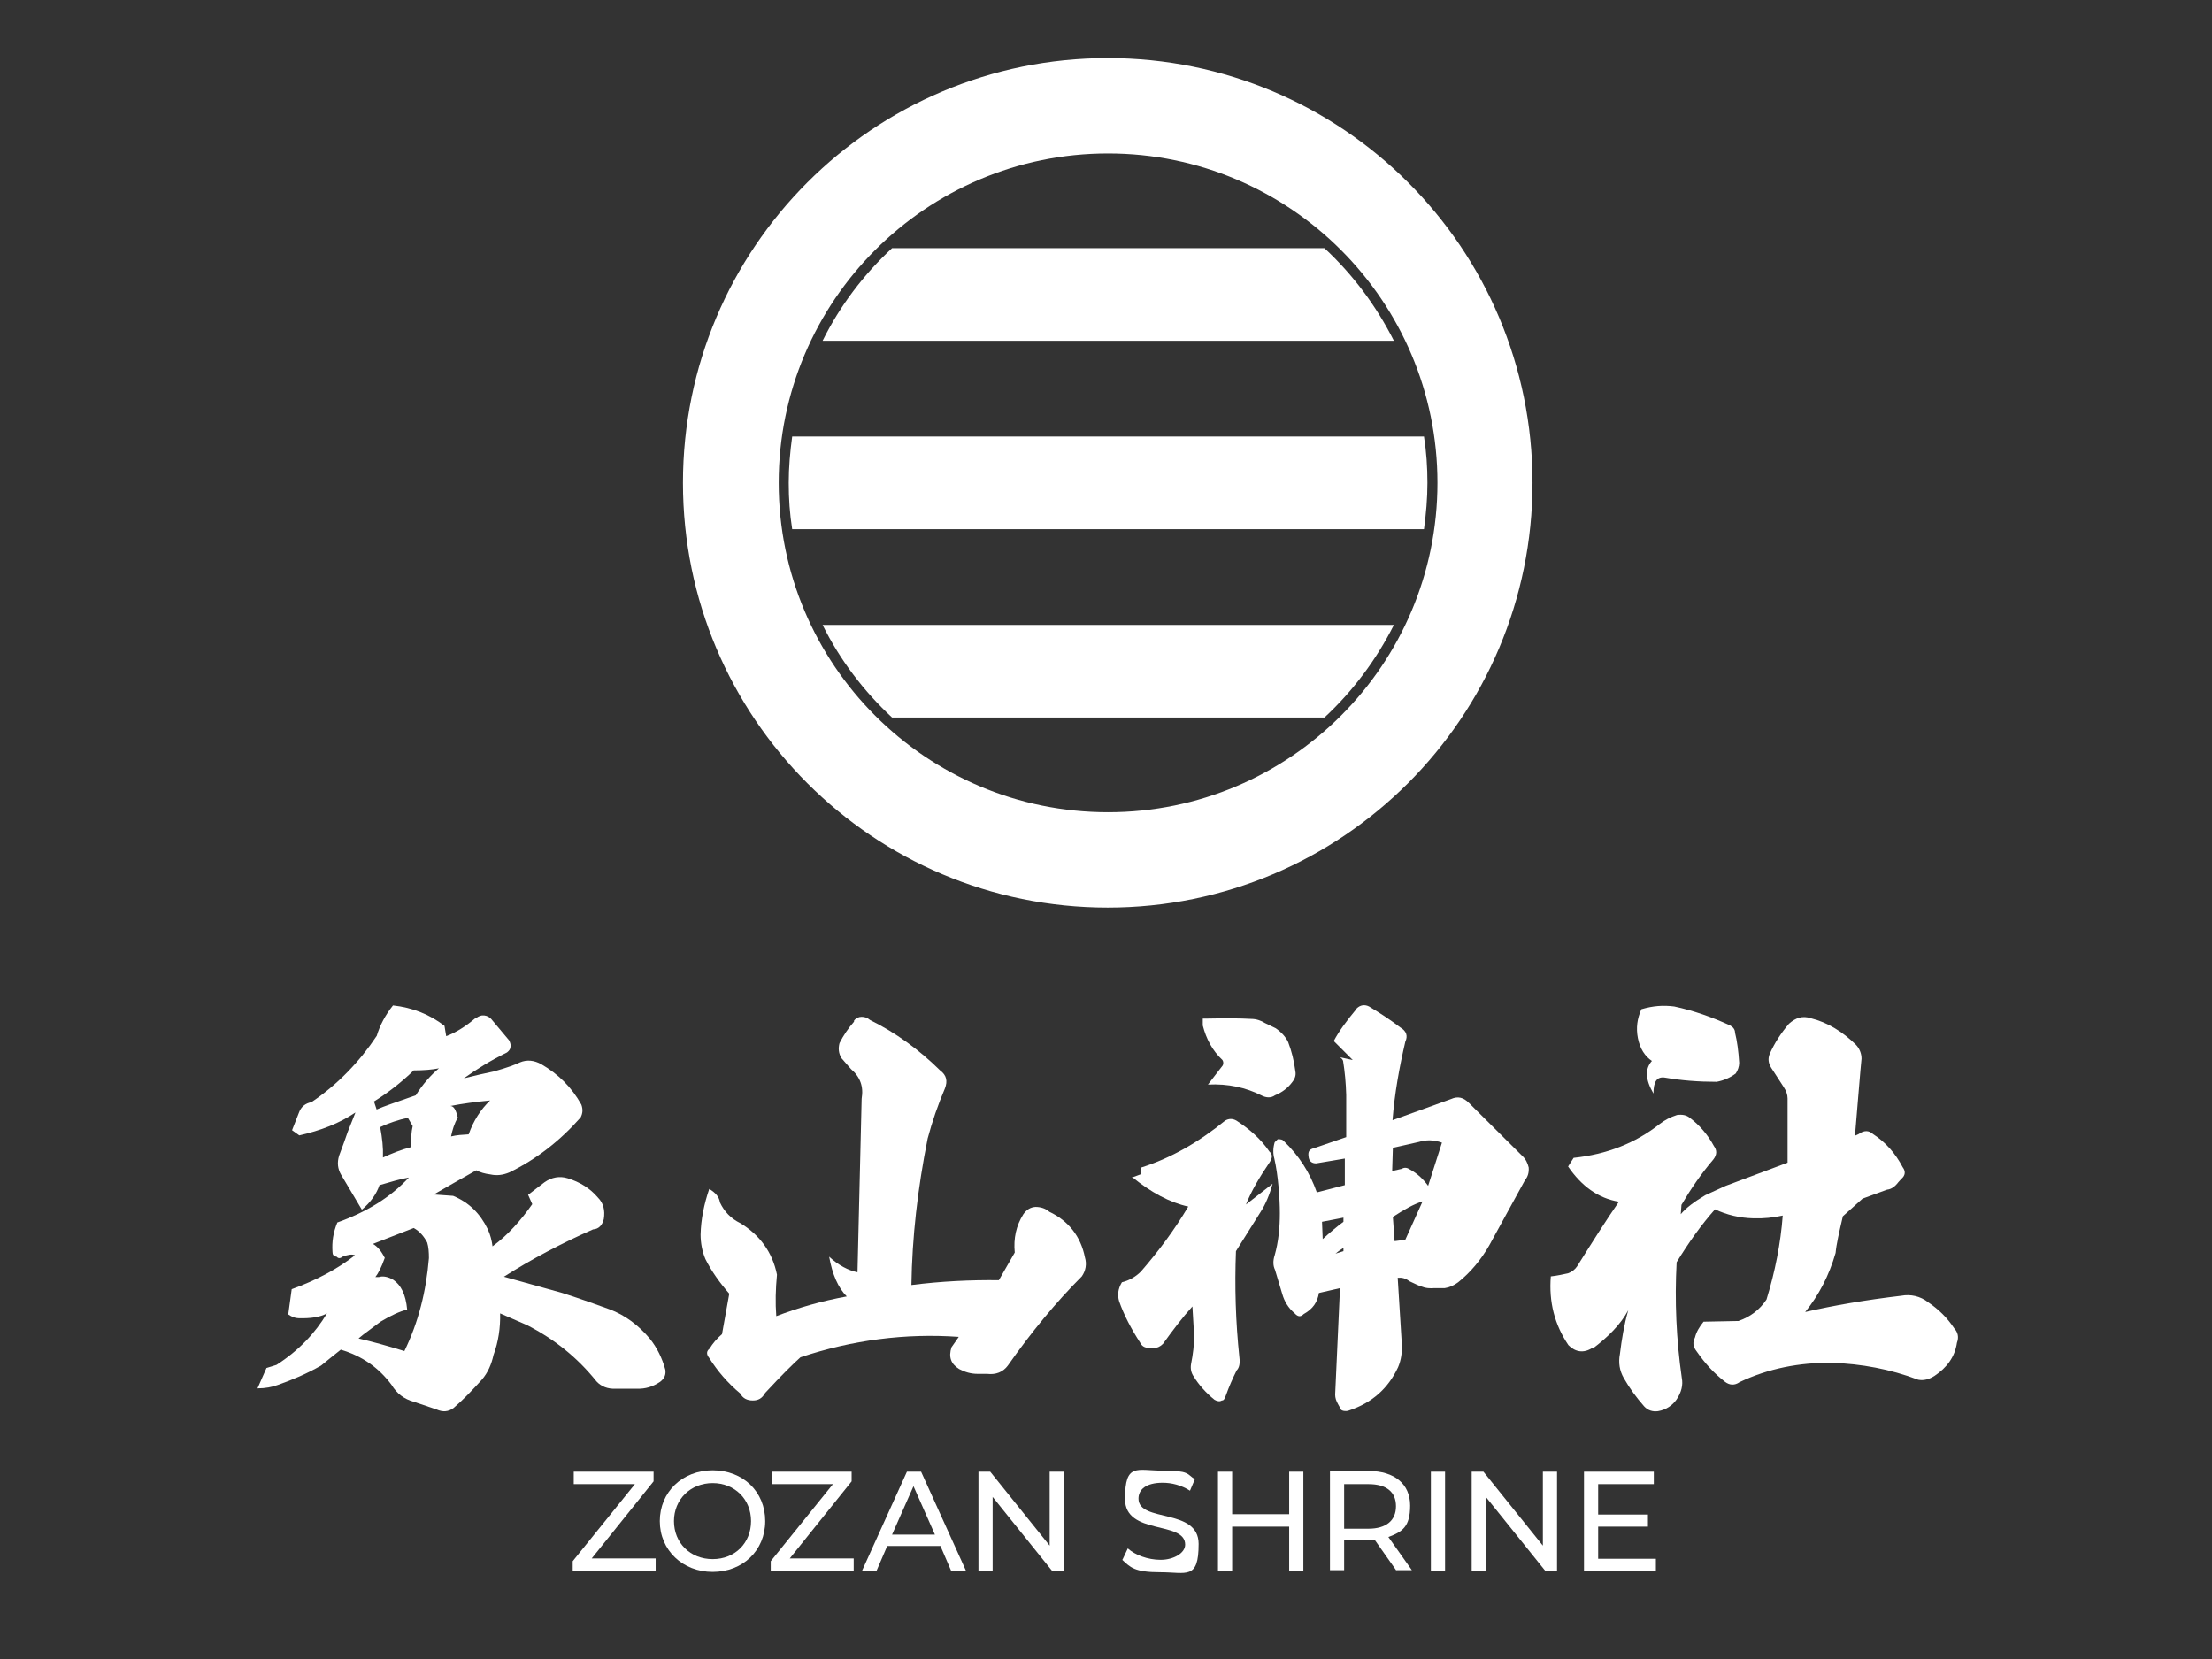
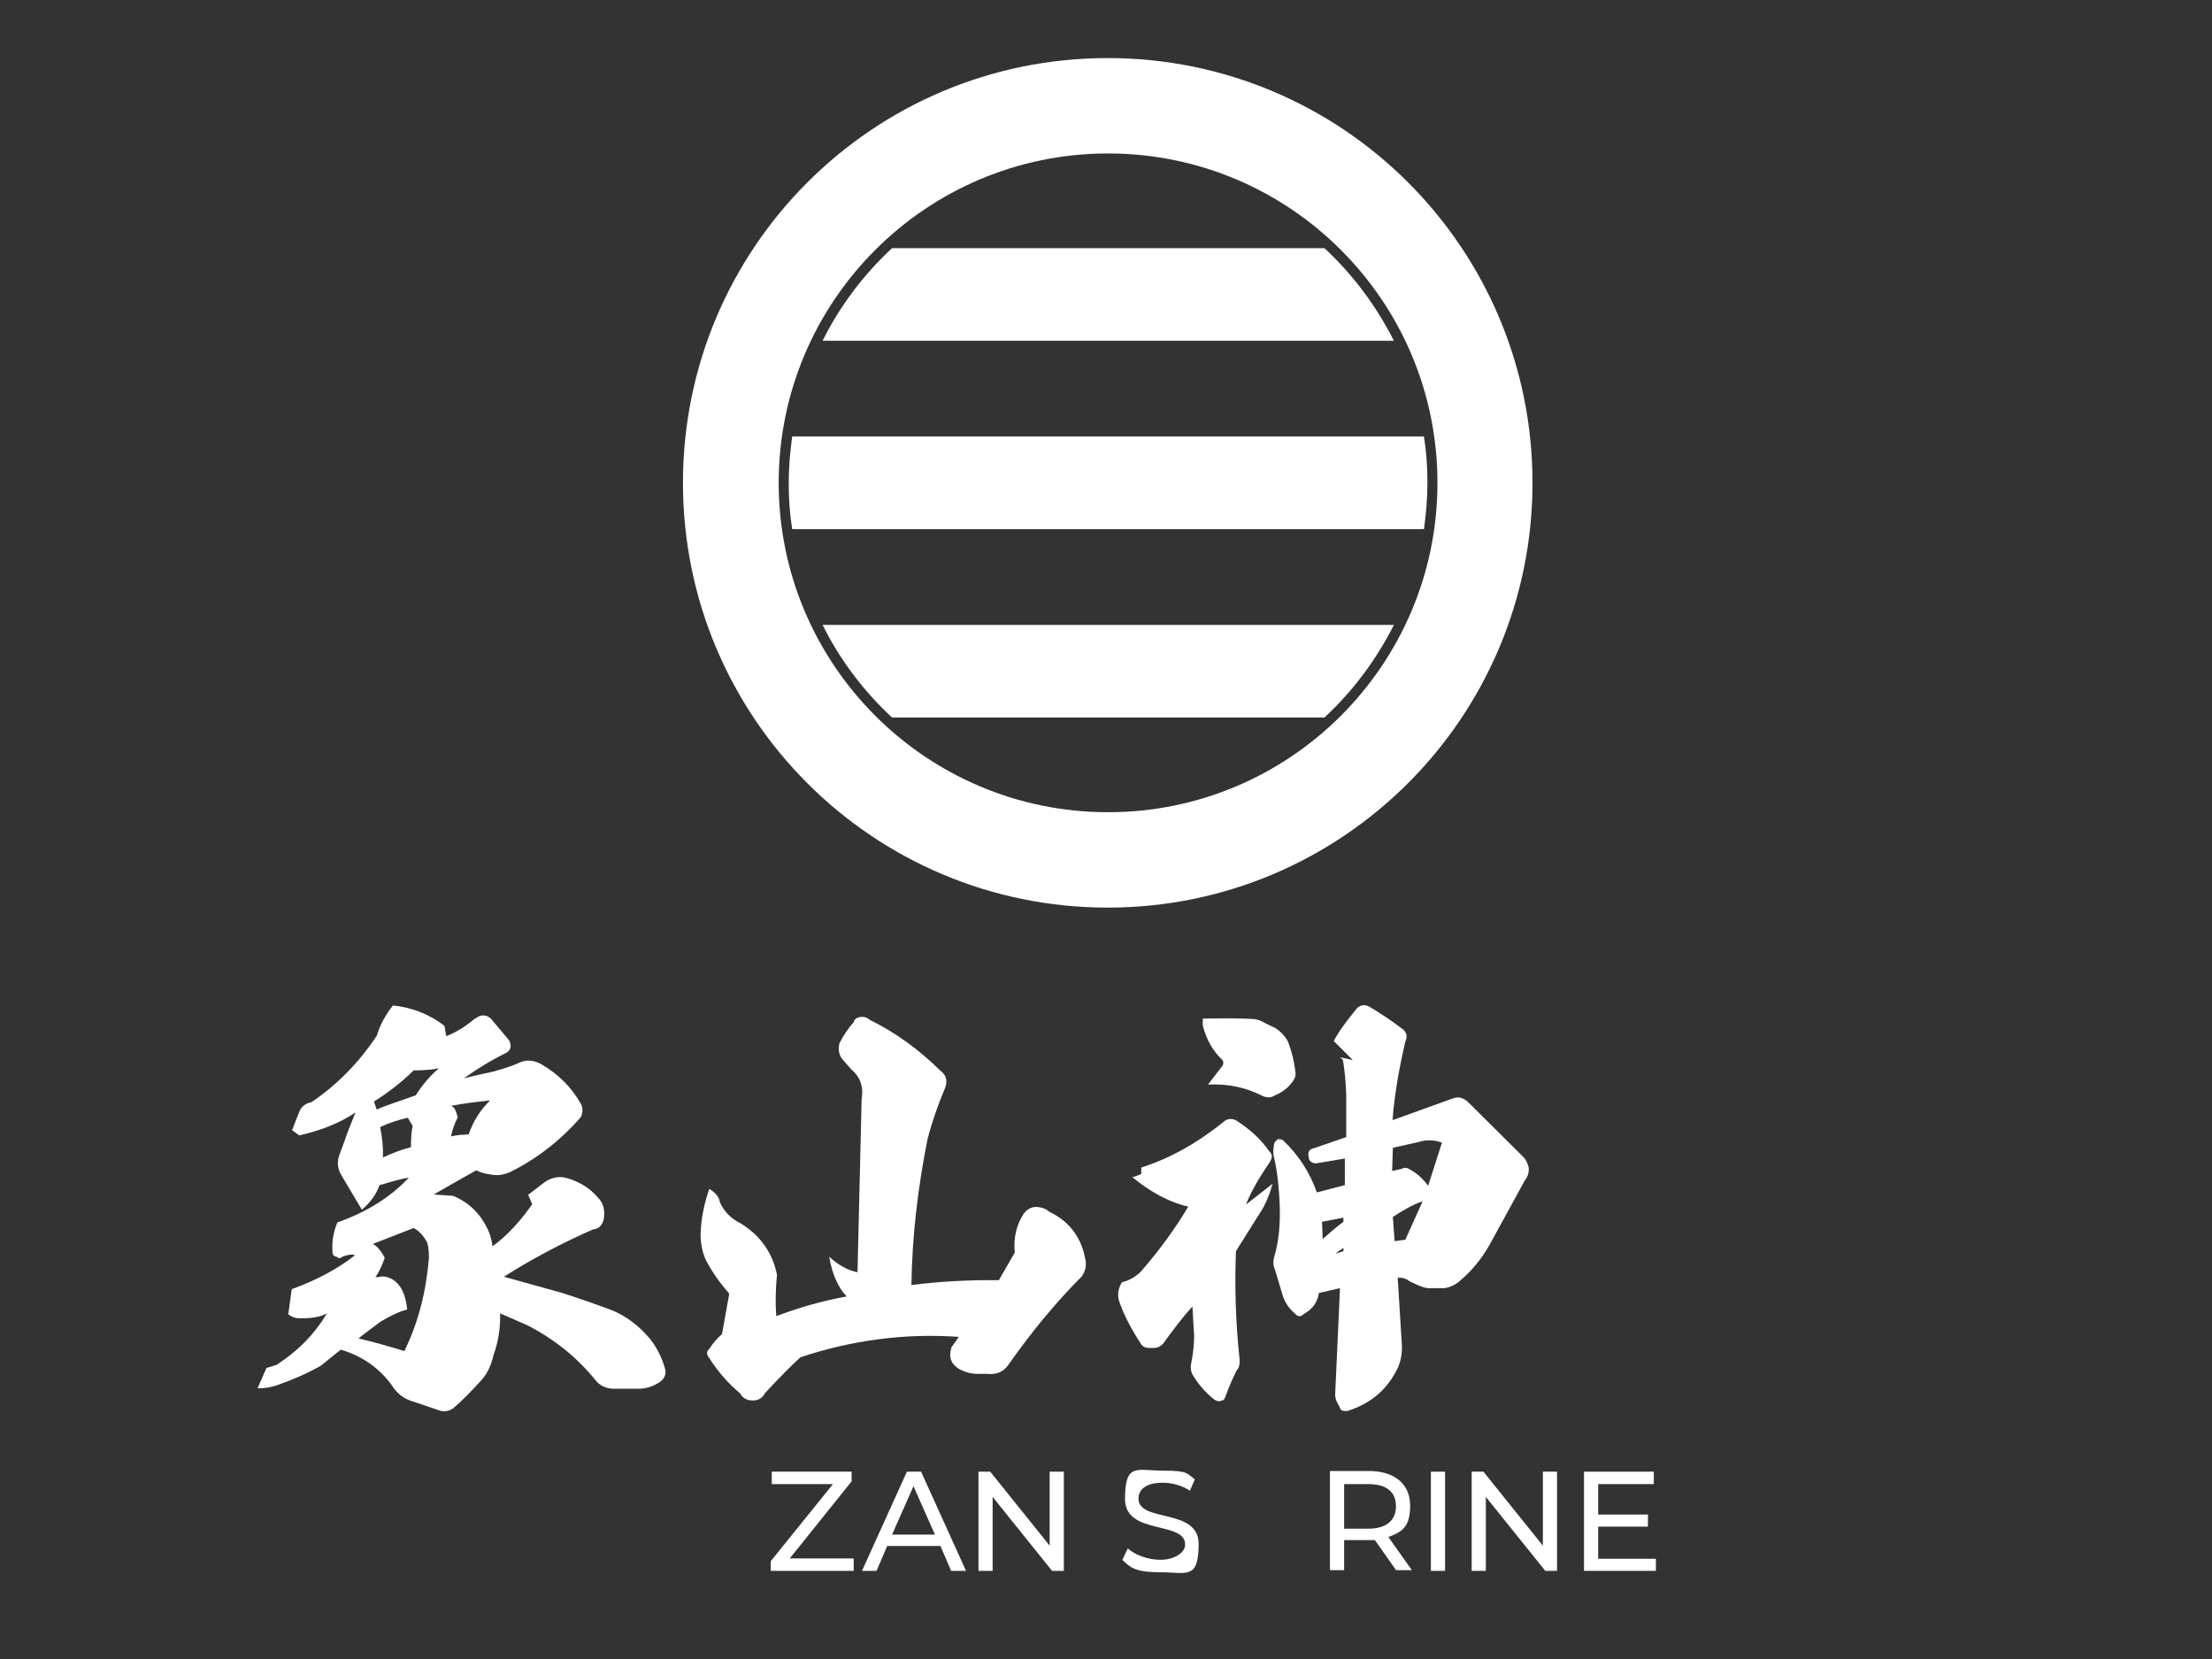
<svg xmlns="http://www.w3.org/2000/svg" id="_レイヤー_1" data-name="レイヤー_1" version="1.1" viewBox="0 0 640 480">
  <rect x="0" y="0" width="640" height="480" fill="#333333" stroke="none" />
  <defs>
    <style>
      .st0 {
        fill: #fff;
      }
    </style>
  </defs>
  <path class="st0" d="M237.9,180.8h165.4c-5.1,10.1-11.9,19.2-20.1,26.8h-125.1c-8.2-7.6-15.1-16.7-20.1-26.8h0ZM228.2,139.7c0,4.6.3,9,1,13.4h182.8c.6-4.4,1-8.9,1-13.4s-.3-9-1-13.4h-182.8c-.6,4.4-1,8.9-1,13.4ZM237.9,98.6h165.4c-5.1-10.1-11.9-19.2-20.1-26.8h-125.1c-8.2,7.6-15.1,16.7-20.1,26.8ZM443.4,139.7c0,67.8-55,122.9-122.9,122.9s-122.9-55-122.9-122.9,55-122.9,122.9-122.9,122.9,55,122.9,122.9h0ZM415.9,139.7c0-52.6-42.7-95.3-95.3-95.3s-95.3,42.7-95.3,95.3,42.7,95.3,95.3,95.3,95.3-42.7,95.3-95.3Z" />
  <g>
-     <path class="st0" d="M189.7,450.9v3.6h-24v-2.8l18-22.3h-17.7v-3.6h23.1v2.8l-17.9,22.3h18.5Z" />
-     <path class="st0" d="M190.9,440.1c0-8.4,6.5-14.7,15.3-14.7s15.2,6.2,15.2,14.7-6.5,14.7-15.2,14.7-15.3-6.3-15.3-14.7ZM217.3,440.1c0-6.3-4.7-11-11.1-11s-11.2,4.7-11.2,11,4.7,11,11.2,11,11.1-4.7,11.1-11Z" />
    <path class="st0" d="M247,450.9v3.6h-24v-2.8l18-22.3h-17.7v-3.6h23.1v2.8l-17.9,22.3h18.5Z" />
    <path class="st0" d="M271.9,447.3h-15.2l-3.1,7.2h-4.2l13-28.7h4.1l13,28.7h-4.3l-3.1-7.2h0ZM270.5,444l-6.2-14-6.2,14h12.4Z" />
    <path class="st0" d="M307.8,425.8v28.7h-3.4l-17.2-21.4v21.4h-4.1v-28.7h3.4l17.2,21.4v-21.4h4.1Z" />
    <path class="st0" d="M324.8,451.2l1.5-3.2c2.1,1.9,5.8,3.3,9.5,3.3s7.1-1.9,7.1-4.4c0-7-17.4-2.6-17.4-13.2s3.4-8.2,11-8.2,6.8.9,9.2,2.5l-1.4,3.3c-2.5-1.6-5.3-2.3-7.9-2.3-4.9,0-7,2-7,4.6,0,7,17.4,2.6,17.4,13.1s-3.5,8.2-11.1,8.2-8.7-1.5-11-3.6Z" />
-     <path class="st0" d="M377.1,425.8v28.7h-4.1v-12.8h-16.5v12.8h-4.1v-28.7h4.1v12.3h16.5v-12.3h4.1Z" />
    <path class="st0" d="M404,454.4l-6.2-8.8c-.6,0-1.2,0-1.8,0h-7.1v8.7h-4.1v-28.7h11.2c7.5,0,12,3.8,12,10s-2.3,7.6-6.3,9.1l6.8,9.6h-4.5,0ZM403.9,435.8c0-4.1-2.7-6.4-8-6.4h-7v12.9h7c5.2,0,8-2.4,8-6.5h0Z" />
    <path class="st0" d="M414,425.8h4.1v28.7h-4.1v-28.7Z" />
    <path class="st0" d="M450.5,425.8v28.7h-3.4l-17.2-21.4v21.4h-4.1v-28.7h3.4l17.2,21.4v-21.4h4.1Z" />
    <path class="st0" d="M479.1,450.9v3.6h-20.8v-28.7h20.2v3.6h-16.1v8.8h14.4v3.5h-14.4v9.3h16.7,0Z" />
    <path class="st0" d="M137.7,294.6c.8-.6,1.5-.9,2.4-.8.9.1,1.5.5,2,1l5.2,6.2c.4.8.5,1.4.4,1.9,0,.6-.4,1.1-1,1.6-4.9,2.4-9,5-12.5,7.5,3.2-.8,6.2-1.5,8.7-2,3.9-1.1,6.3-2,7.5-2.6,2.1-.9,4.2-.6,6.2.5,5,2.9,8.8,6.7,11.6,11.7.5,1.4.4,2.5-.2,3.7-5.9,6.7-12.8,12.1-20.6,15.9-1.9.8-3.7,1-5.5.6-1.6-.2-3-.6-4.1-1.2-4.6,2.6-8.7,4.9-12.3,7l5.6.4c4.6,1.9,7.8,5.1,10,9.6.8,1.7,1.2,3.4,1.4,5,4.4-3.2,8.2-7.5,11.5-12.2l-1.2-2.7,4.7-3.6c2.1-1.5,4.4-1.9,6.7-1.2,3.6,1.1,6.5,2.9,8.8,5.6,1.6,1.6,2.1,3.7,1.7,6.2-.4,1.7-1.4,2.9-3.1,3-9.1,4-17.8,8.6-25.8,13.7l16.9,4.7c5.9,1.9,10.3,3.5,13.6,4.7,4.6,1.7,8.5,4.7,11.7,8.5,2.1,2.6,3.6,5.7,4.5,9,.2,1.4-.2,2.5-1.5,3.5-2.1,1.4-4.2,2.1-6.9,2h-6c-2.2.1-4.1-.6-5.5-2.1-5.6-7-12.3-12.3-20.1-16.3l-7.8-3.4c.1,4.2-.5,8.2-1.9,12-.6,2.7-1.6,5.1-3.4,7.2-2.9,3.2-5.5,5.9-8.2,8.2-1.5,1.1-3.1,1.2-4.9.4l-6.5-2.2c-2.9-.8-5-2.4-6.5-4.9-3.7-5-8.6-8.4-14.7-10.2-2,1.6-3.9,3.1-5.7,4.6-4.2,2.4-8.5,4.2-12.5,5.6-1.6.6-3.6,1-5.9,1l2.6-5.9,2.9-.9c6.5-4.2,11.2-9.2,14.6-14.9-2,1.1-4.7,1.5-8.2,1.4-1,0-2-.4-3-1.1l1-7.3c7.2-2.6,13.3-5.9,18.3-9.8-.8-.4-2-.2-3.6.4-.6.5-1.2.6-1.7,0-.9-.1-1.2-.6-1.2-1.4-.2-2.9.2-5.6,1.4-8.5,8.4-3,15.3-7.2,20.7-13-2.4.4-5.1,1.2-8.5,2.2-.9,2.6-2.6,5-5.1,7.1l-6-10.1c-1-1.7-1.2-3.5-.6-5.5.1-.4,1-2.5,2.5-6.9,1.6-4.1,2.4-5.9,2.2-5.6-4.6,3.1-10,5.2-16.2,6.6l-2.1-1.5,2-5.1c.6-1.7,1.9-2.7,3.6-3,7.7-5.2,13.9-11.7,18.9-19.2.9-3,2.4-5.9,4.7-8.8,5.6.6,10.6,2.6,14.9,5.9l.5,3c2.9-1.1,5.7-2.9,8.3-5.1h0ZM111.3,364c-.9,2.6-1.9,4.5-2.7,5.5h1c1.2-.4,2.7-.1,4.2.8,2.2,1.5,3.6,4.2,4,8.6-2.1.5-4.7,1.7-7.7,3.5-4.7,3.5-6.9,5.1-6.2,4.9,3.9.9,8.2,2.1,13.1,3.6,4.1-8.4,6.3-17.3,7.1-26.9,0-1.7-.1-3.2-.5-4.5-.9-1.7-2.1-3.2-3.9-4.2l-11.8,4.6c1.4.8,2.5,2.2,3.5,4.2h0ZM109,321c2-.9,5.9-2.2,11.3-4.1,2-3.2,4.4-5.9,6.7-7.8-2,.4-4.5.6-7.3.6-3.6,3.5-7.5,6.5-11.5,9l.8,2.4h0ZM110.8,334.9c2.4-1.1,5-2.2,8.1-3,0-2.4.1-4.4.5-6.1l-1.4-2.4c-2.7.6-5.5,1.5-8,2.7.6,3.2.9,6.1.8,8.7h0ZM132.5,323.2c-1.1,2-1.6,3.7-2,5.6,1.6-.4,3.4-.5,5.1-.6,1.4-4,3.5-7.2,6.2-9.8-4.1.4-8,.9-11.5,1.6,1,0,1.6,1.1,2.1,3.2h0Z" />
    <path class="st0" d="M247.1,295.3c.6-.8,1.4-1.1,2.2-1.1s1.6.2,2.4.9c7.5,3.7,14.2,8.6,20.3,14.6,1.9,1.4,2.2,3.1,1.4,5.2-2,4.7-3.7,9.6-5,14.5-2.9,14.5-4.5,28.6-4.7,42.4,8.6-1.1,17.1-1.5,25.3-1.4l4.6-8c-.4-4.1.4-7.8,2.5-11.1,1-1.4,2.1-2,3.5-2.1,1.6,0,3,.5,4,1.4,5.5,2.6,9.1,7.1,10.3,13.2.6,2,.2,3.9-.9,5.5-7.5,7.5-14.6,16.1-21.4,25.8-1.4,1.9-3.5,2.7-6,2.4h-2.7c-2,0-3.7-.5-5.4-1.4-2.4-1.5-3.1-3.5-2.2-6.3l2.1-3c-15.4-1.1-30.8.9-45.8,5.9-1.9,1.7-5.4,5.1-10.2,10.3-.9,1.6-2,2.2-3.6,2.2s-2.9-.6-3.6-2c-3.7-3.1-6.6-6.5-9-10.3-.9-1.1-.8-2,.1-2.7.9-1.5,2.1-2.9,3.6-4.2l2.1-11.7c-2.7-3.1-5.1-6.4-6.9-10-.9-2.1-1.4-4.6-1.4-7.1.1-4.4,1-8.8,2.5-13.2,1.9,1.1,2.9,2.4,3.1,3.9,1.2,2.6,3.2,4.7,5.9,6,5.6,3.4,9.3,8.4,10.6,14.9-.4,4.2-.5,8.2-.2,12,6.3-2.4,13.2-4.4,20.4-5.7-2.5-2.5-4.2-6.4-5.1-11.5,2.7,2.5,5.6,4,8.2,4.5l1.2-50.2c.6-3.5-.4-6.3-3.1-8.6l-2.7-3.1c-.9-1.4-1-2.9-.6-4.4,1.1-2.2,2.6-4.4,4.2-6.2h0Z" />
    <path class="st0" d="M327.5,340.7l2.7-1v-1.9c8.5-2.7,16.6-7.3,24.3-13.6,1.1-.6,2.1-.6,3.2,0,3.7,2.4,7,5.2,9.6,9,.9.8.9,1.7.1,3-3,4.4-5.4,8.5-6.9,12.3l7.7-6c-.9,3.2-2,5.9-3.5,8.2l-7.1,11.3c-.4,10.2-.1,20.4,1,30.8.2,1.6,0,2.9-.8,3.7-1.2,2.4-2.2,4.7-3.1,7.2-.4,1.1-.6,1.5-1.2,1.5-.6.4-1.4.2-2.1-.2-2.5-2-4.6-4.4-6-6.7-.8-1.1-1-2.4-.8-3.6.6-3,.9-5.7.9-8.2l-.5-8.5c-2.9,3.2-5.7,6.9-8.5,10.8-.8.8-1.6,1.2-2.7,1.2h-1.2c-1.4,0-2.2-.5-2.7-1.5-2.6-4-4.7-8-6.1-12-.5-1.7-.4-3.5.8-5.5,2.1-.5,4-1.6,5.5-3.1,5.2-6,9.8-12.2,13.7-18.8-5.4-1.2-10.8-4.1-16.3-8.6h0ZM353.8,308.2c.2-.5.2-1-.1-1.5-2.9-2.7-4.7-6.1-5.7-10v-2h1.5c4.9-.1,9-.1,12.5.1,1.5,0,2.9.5,4,1.2l3.1,1.5c1.6,1.1,2.9,2.5,3.6,4,1,2.6,1.7,5.4,2.1,8.5.2,1.1-.1,2.1-1,3.2-1.2,1.6-2.9,2.9-4.9,3.7-1.1.8-2.5.8-4,0-4.4-2.2-9.5-3.4-15.4-3.1,0,0,4.4-5.7,4.4-5.7ZM392.5,291.8c1.1-1.1,2.4-1.2,3.6-.6,3.5,2.1,6.5,4.1,9.1,6.1,1.7,1,2.2,2.4,1.4,4.1-1.7,7.3-3.1,14.9-3.7,22.7l16.9-6.1c2-.9,3.6-.5,5.2,1.1l15.4,15.3c1,.9,1.6,2.1,1.9,3.4.1,1.4-.2,2.6-1.1,3.7l-10.3,18.8c-2.4,4.2-5.4,7.8-9,10.7-1.2.9-2.5,1.5-3.9,1.7h-3c-1.4.1-2.6,0-3.5-.4-.8-.2-2-.8-3.7-1.6-1.2-.9-2.2-1.1-3.4-1l1.2,19.4c.1,2.1-.2,4.4-1.1,6.5-2.9,6.2-7.6,10.3-14.2,12.5-.5.2-1,.2-1.6.1s-1-.5-1.1-1.1l-.5-.9c-.5-.9-.8-1.7-.8-2.7l1.4-30.8-6.1,1.4c-.4,2.6-1.7,4.6-4.4,6.1-.9.9-1.7.8-2.6-.2-1.9-1.6-3-3.5-3.6-5.6l-2.1-7c-.6-1.2-.6-2.7-.1-4.2,1.1-3.9,1.5-8,1.5-12.2s-.5-11.1-1.6-15.8c-.4-1.4-.4-3,.1-4.7l.9-.9c.8,0,1.4.1,1.7.5,4.4,4.2,7.6,9.2,9.6,14.9l8.1-2.1v-7.7l-8.3,1.4c-1.2,0-2.1-.6-2.2-2-.2-1.4.2-2.1,1.6-2.4l9.3-3.2v-12.2c-.1-3.5-.4-6.7-.9-9.8-.1-.5-.5-.8-.9-1.1l3.7.8-5.5-5.5c1.4-2.7,3.6-5.7,6.5-9.2h0ZM382.5,353.5l.2,5c2.1-1.9,4.1-3.6,6-5v-1.2c.1,0-6.2,1.2-6.2,1.2ZM387.3,362c-1.2,1-1.6,1.2-1.5.9l2.9-.9v-1c.4-.2-.1.1-1.4,1ZM402.8,338.8l2.7-.6c.9-.5,1.6-.4,2.5.2,2.2,1.2,3.9,2.9,5.2,4.7l4-12.5c-2.2-.8-4.5-.9-6.7-.2l-7.5,1.7-.2,6.6h0ZM403.5,359.1l3.1-.4,5-11.1c-2.6.8-5.4,2.4-8.6,4.5l.5,7h0Z" />
-     <path class="st0" d="M460.7,390c-2.5,1.6-4.9,1.2-6.9-.8-4-5.9-5.7-12.5-5.1-19.9,1.9-.2,3.6-.6,5-.9,1.1-.4,2-1.1,2.6-2,4.5-7.2,8.5-13.5,12.1-18.7-6-1-10.8-4.5-14.7-10.2l1.6-2.5c9.5-1,17.8-4.2,24.9-9.8,1.4-1.1,3.1-2,5-2.6,1.5-.2,2.7,0,3.7.8,2.9,2.2,5.2,4.9,7,8.2.9,1.2.9,2.5-.2,3.9-3.5,4.1-6.5,8.5-9.2,13.1l-.2,2.7c1.6-1.9,3.9-3.6,7.1-5.5l5.9-2.7,17.9-6.7v-18.6c0-1.1-.4-2.2-1.2-3.4l-3.5-5.4c-.9-1.4-1-2.7-.5-4,1.5-3.4,3.4-6.2,5.6-8.8,1.9-1.7,3.9-2.4,6.3-1.6,4.9,1.2,9.2,3.9,13,7.6,1.1,1.1,1.7,2.6,1.7,4.1-.1.6-.4,4.5-1,11.5-.6,7.1-.9,10.7-.9,10.8l1.1-.5c1.5-1.1,2.9-1.1,4.1,0,3.7,2.4,6.5,5.6,8.6,9.6.9,1.2.8,2.4-.4,3.4l-.9,1c-.9,1.2-2,2-3.2,2.1l-7.1,2.6-5.7,5.1c-1.1,4.7-1.9,8.2-2.1,10.6-1.9,6.6-4.9,12.3-8.8,17.1,8.3-1.9,17.6-3.5,27.8-4.7,2.7-.5,5.5.1,7.8,1.9,3.1,2.1,5.5,4.5,7.5,7.5,1.1,1.2,1.4,2.6.8,4.2-.6,4.1-2.9,7.2-6.5,9.6-1.6,1-3.1,1.4-4.7,1.1-8.2-3.1-16.4-4.6-25-4.9-9.3-.1-18.3,1.6-26.7,5.6-1.4,1-2.9.9-4.2-.1-3.1-2.4-5.7-5.2-8.2-8.8-1.1-1.4-1.2-2.6-.5-4,.4-1.6,1.2-3,2.5-4.6l10.1-.2c3.4-1.2,6.1-3.2,8.1-6.2,2.5-8.1,4.1-16.3,4.7-24.3-2.7.6-5.6.9-8.5.8-4-.1-7.7-1-11.1-2.6-4,4.5-7.6,9.6-11.1,15.3-.6,11.2-.1,22.4,1.5,33.5.4,2-.1,4.1-1.5,6.2-1.2,1.7-3,3-5.4,3.4-1.5.2-2.9-.2-4-1.4-2.2-2.5-4.2-5.2-5.9-8.2-1.2-2.1-1.6-4.4-1.1-7,.5-4.1,1.2-8.4,2.4-12.6-2.2,4.1-5.9,7.8-10.3,11.1h0ZM478,307c-2.1-1.4-3.5-3.6-4.1-6.6-.6-3-.2-5.7,1-8.4,3.4-1,6.3-1.2,9.5-.8,5.6,1.2,11,3.1,16.2,5.5.9.5,1.4,1.2,1.4,2.1.6,2.4,1,5.4,1.2,8.7,0,1.1-.4,2.2-1,3.1-1.6,1.2-3.4,2-5.5,2.4-5.4,0-10.3-.4-14.9-1.2-2.4-.4-3.4,1.1-3.4,4.6-2.4-4.1-2.5-7.2-.4-9.5h0Z" />
  </g>
</svg>